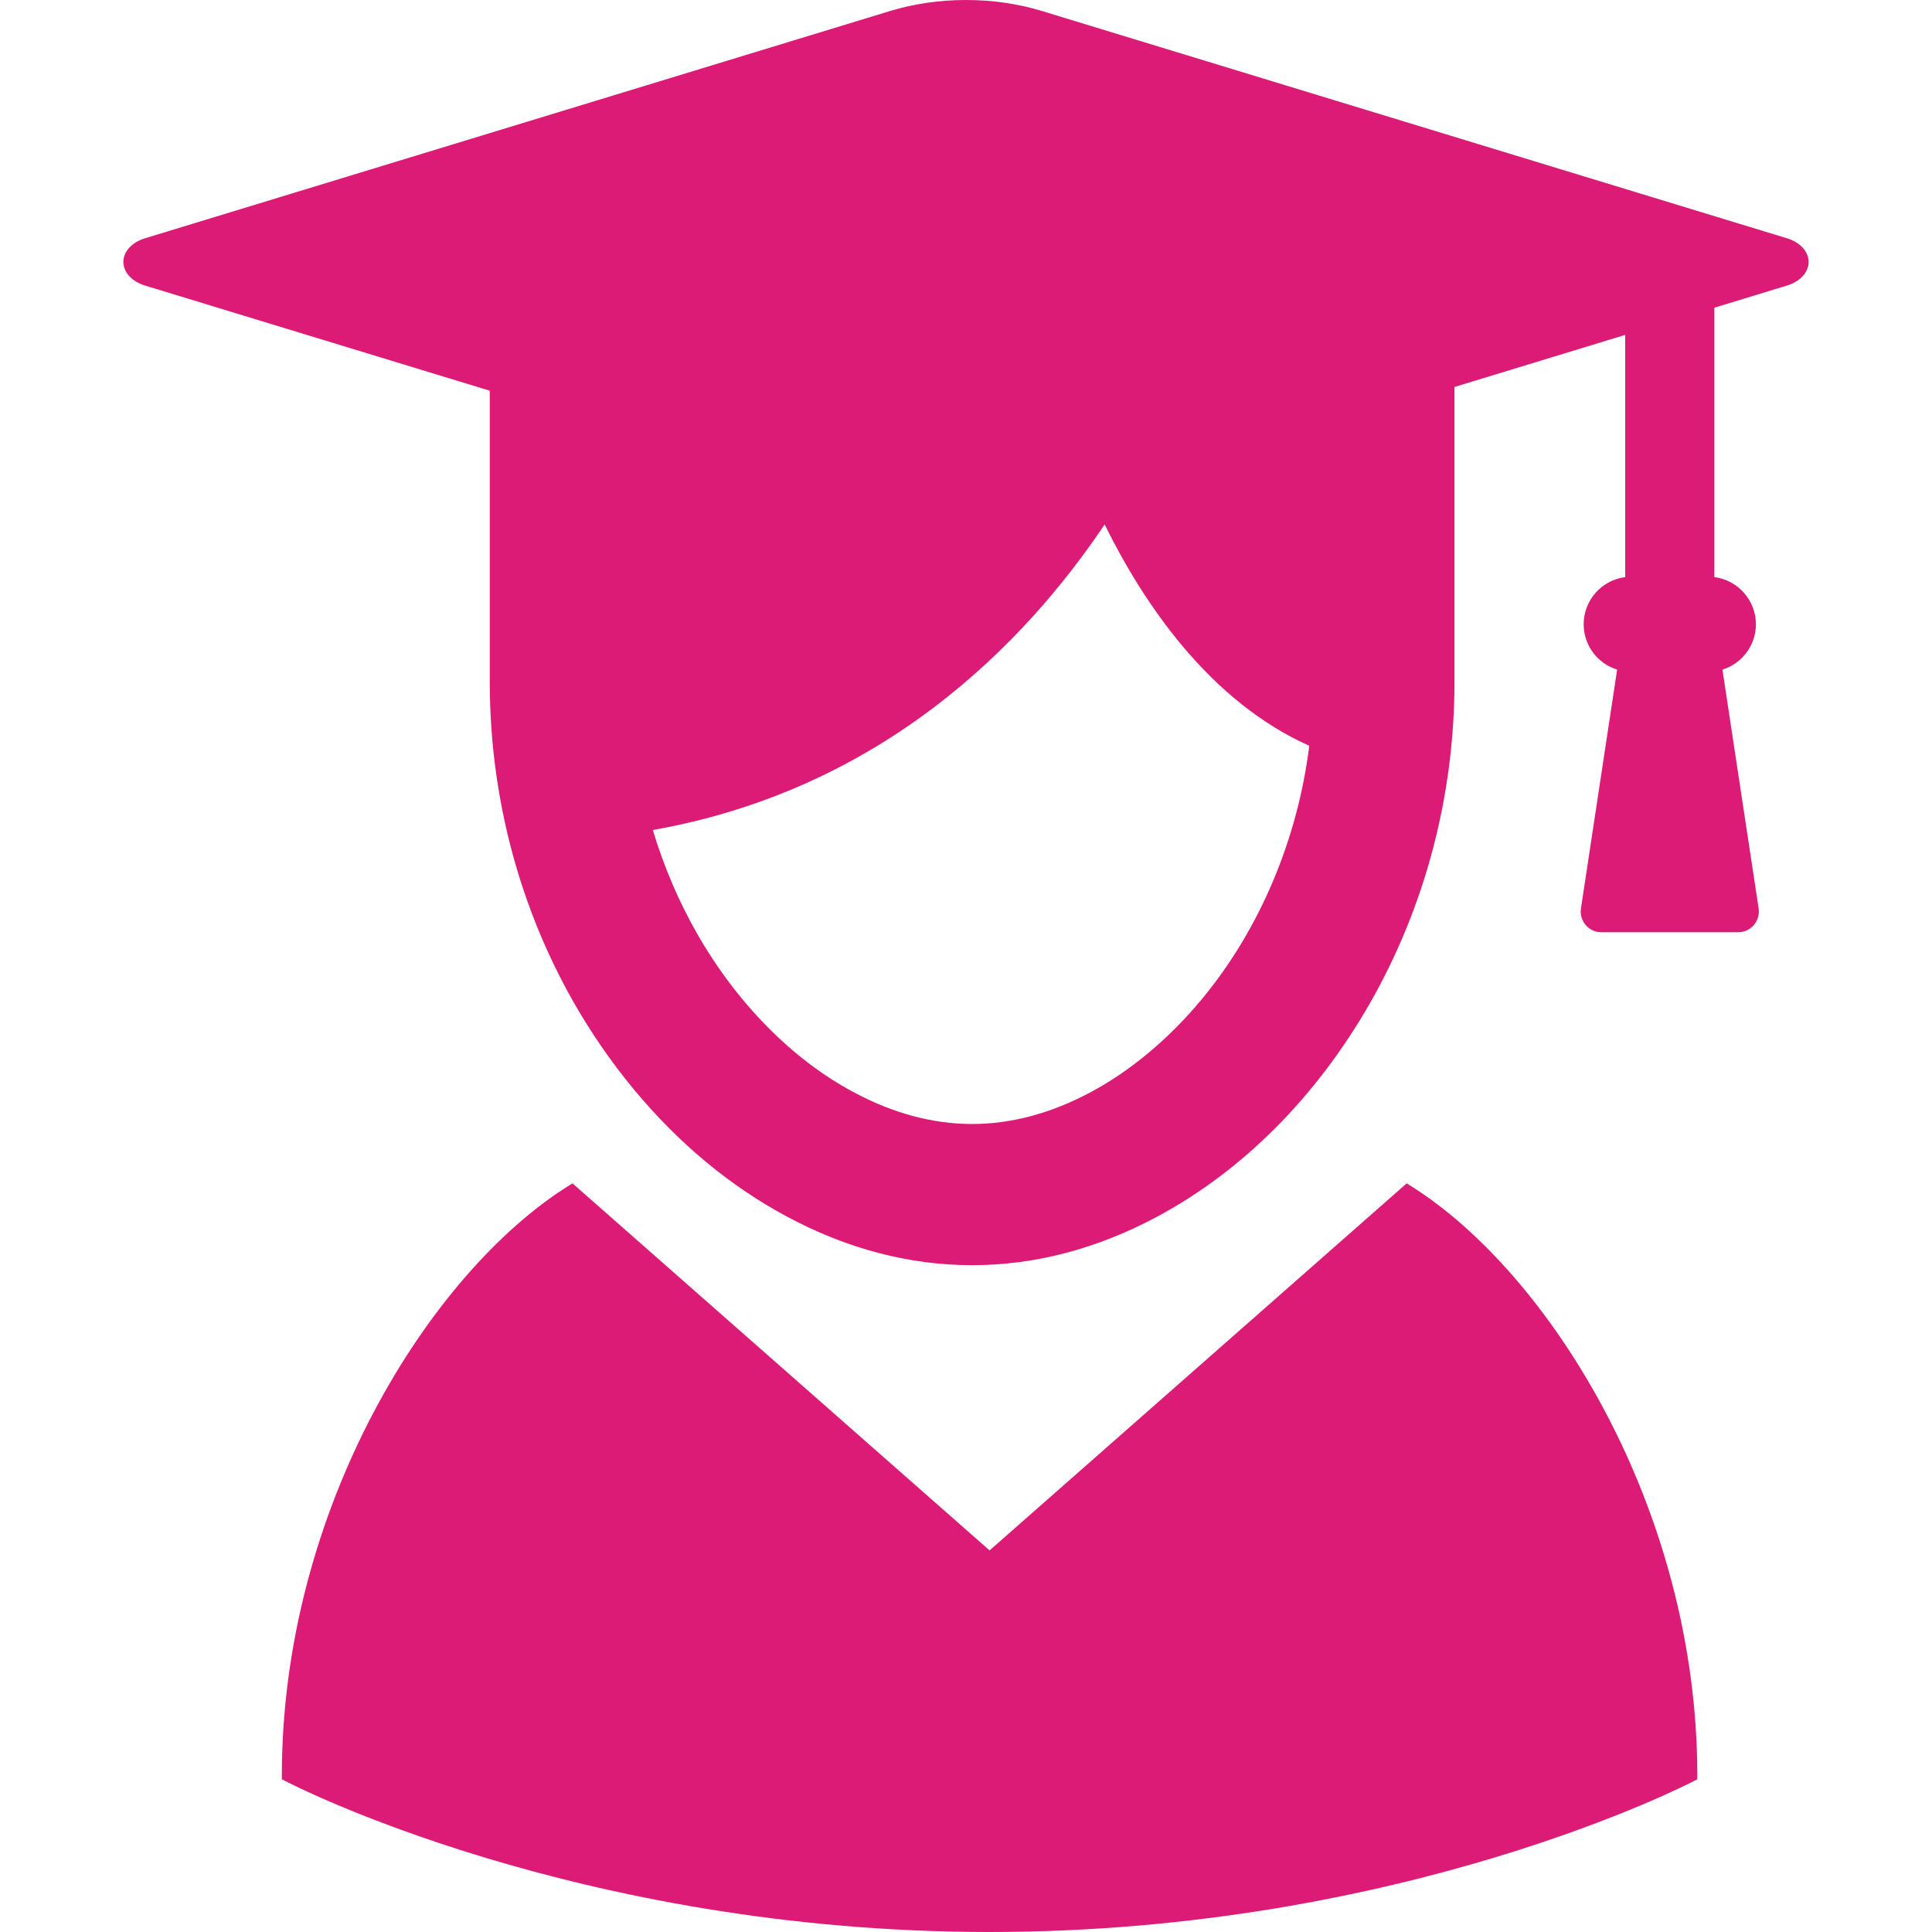
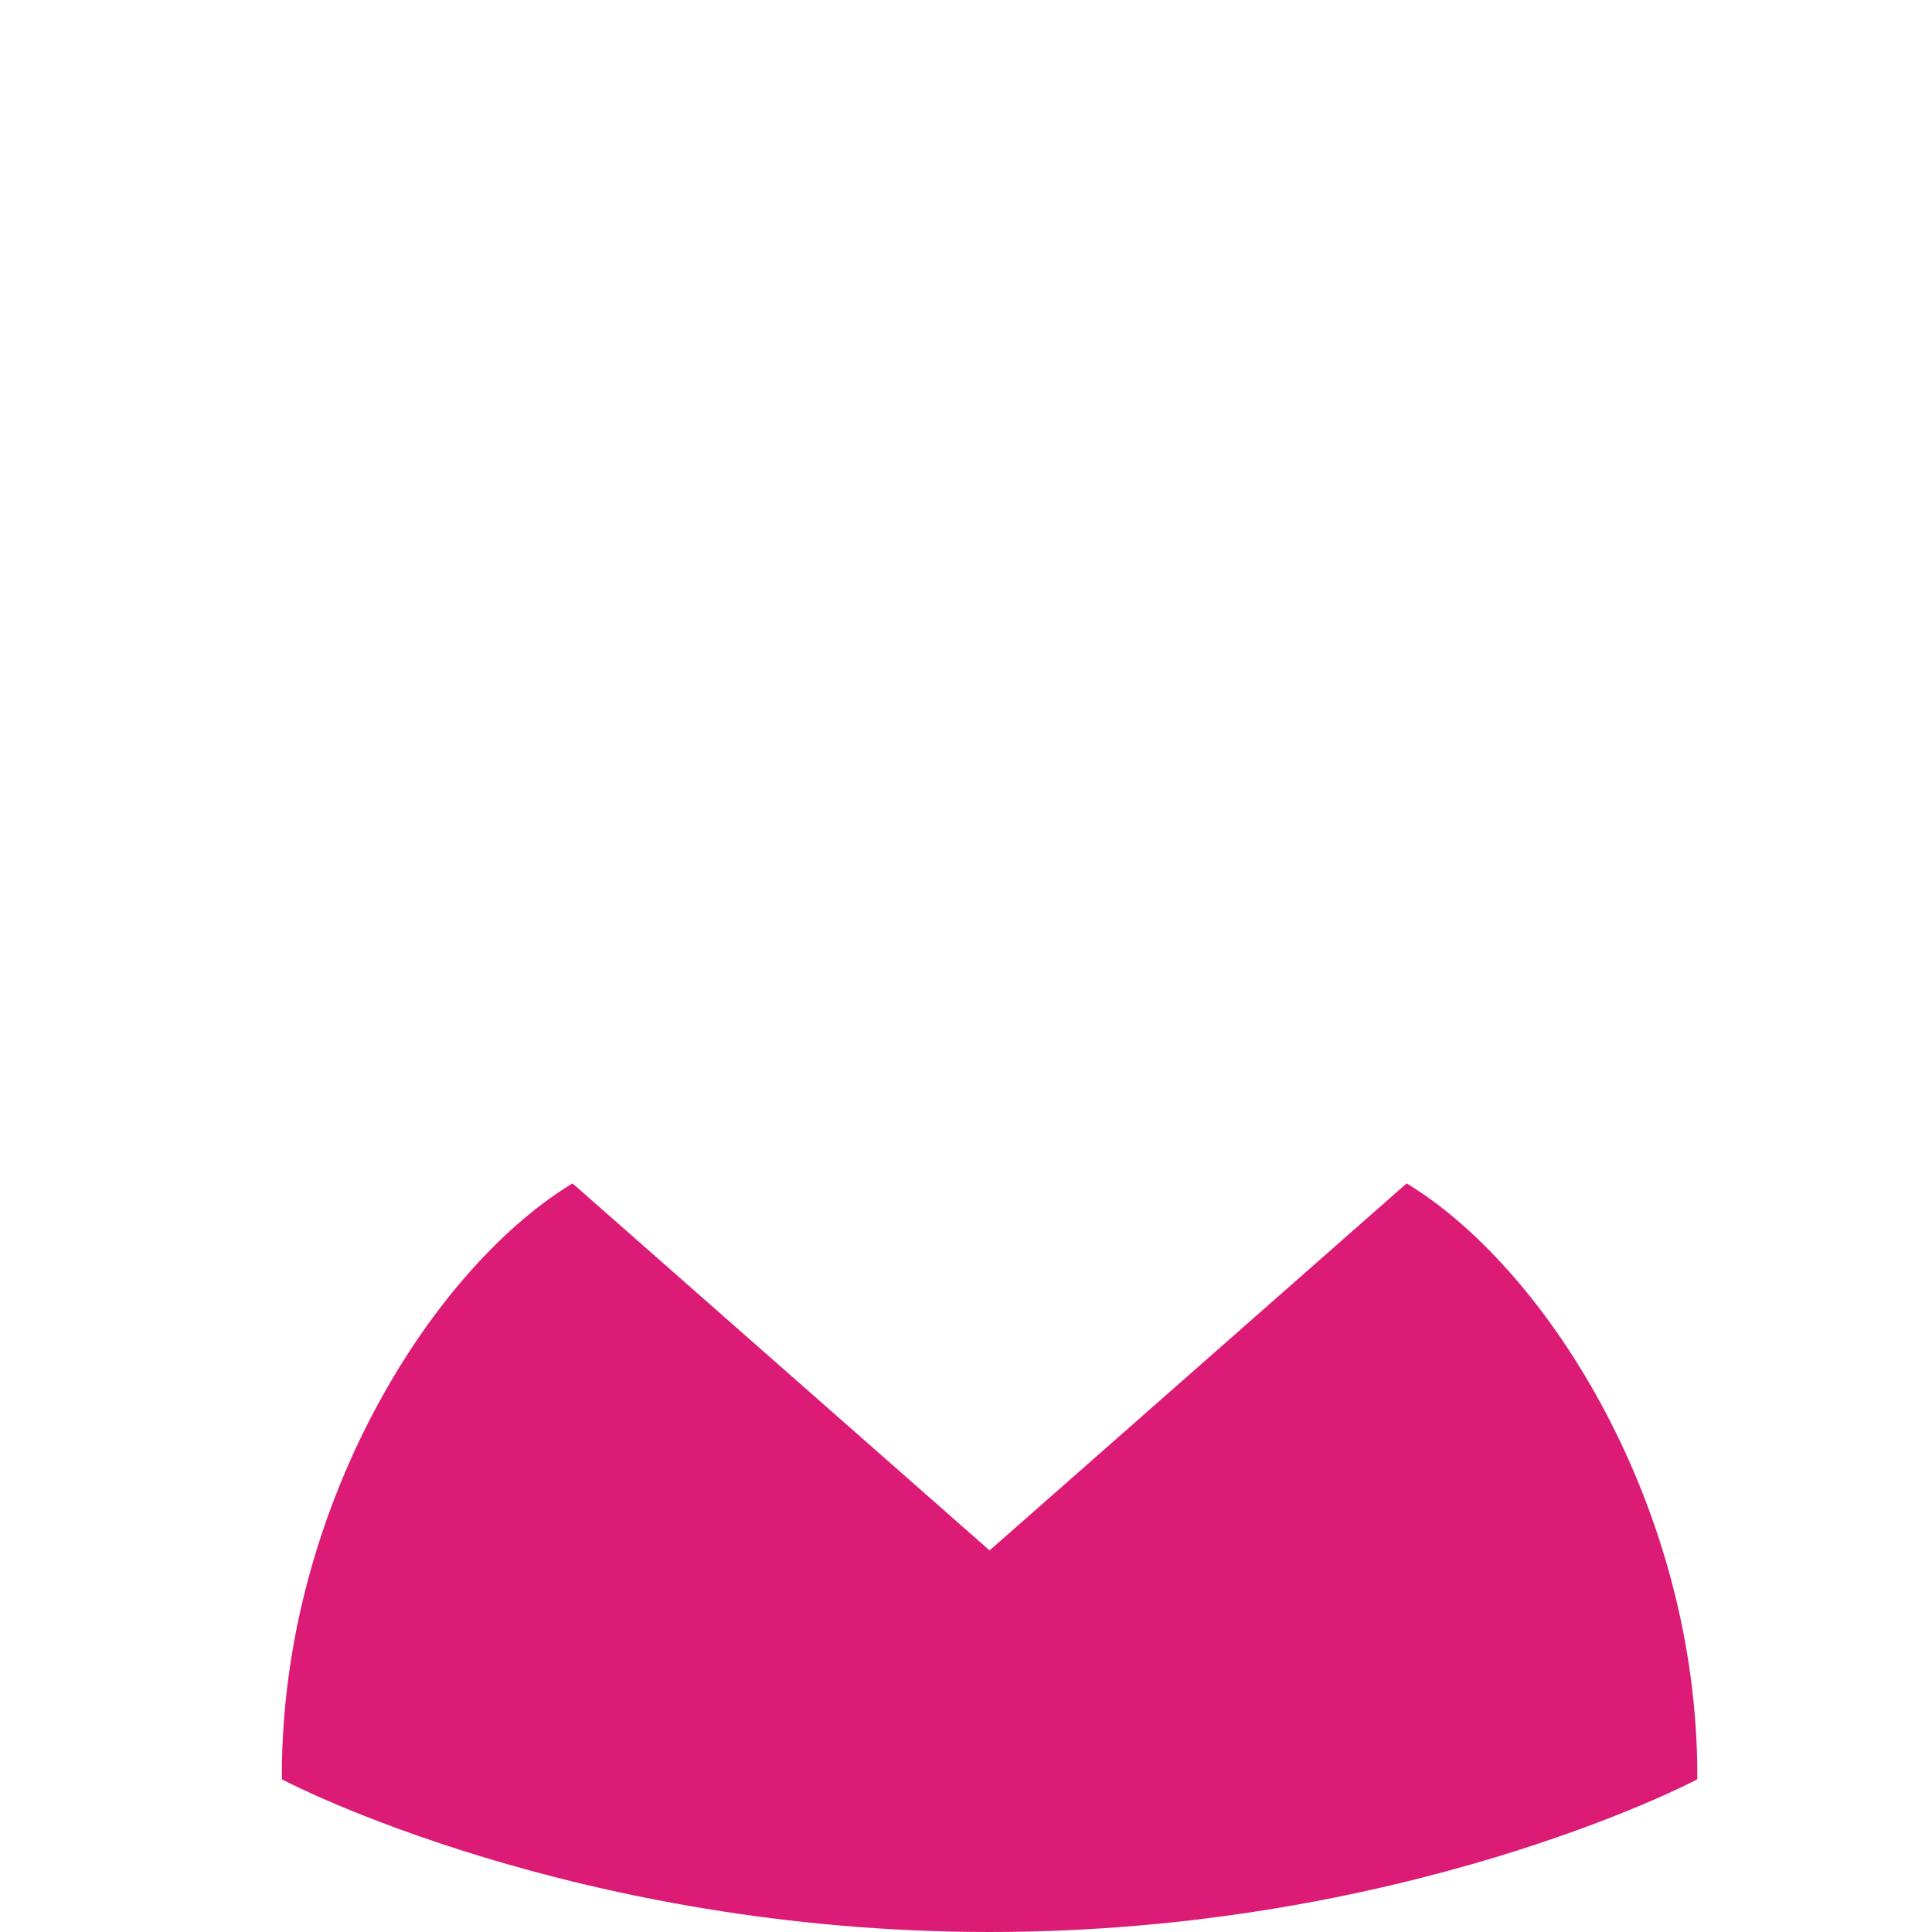
<svg xmlns="http://www.w3.org/2000/svg" version="1.1" id="_x32_" x="0px" y="0px" width="512px" height="512px" viewBox="0 0 512 512" style="enable-background:new 0 0 512 512;" xml:space="preserve">
  <style type="text/css">
	.st0{fill:#DC1B76;}
</style>
  <g>
-     <path class="st0" d="M473.61,63.16L276.16,2.927C269.788,0.986,263.004,0,256.001,0c-7.005,0-13.789,0.986-20.161,2.927   L38.386,63.16c-3.457,1.064-5.689,3.509-5.689,6.25c0,2.74,2.232,5.186,5.691,6.25l91.401,27.88v77.228   c0.023,39.93,13.598,78.284,38.224,107.981c11.834,14.254,25.454,25.574,40.483,33.633c15.941,8.564,32.469,12.904,49.124,12.904   c16.646,0,33.176-4.34,49.126-12.904c22.597-12.143,42.04-31.646,56.226-56.39c14.699-25.683,22.471-55.155,22.478-85.224v-78.214   l45.244-13.804v64.192c-6.2,0.784-11.007,6.095-11.007,12.5c0,5.574,3.649,10.404,8.872,12.011l-9.596,63.315   c-0.235,1.576,0.223,3.168,1.262,4.386c1.042,1.204,2.554,1.902,4.148,1.902h36.273c1.592,0,3.104-0.699,4.148-1.91   c1.036-1.203,1.496-2.803,1.262-4.386l-9.596-63.307c5.223-1.607,8.872-6.436,8.872-12.011c0-6.405-4.81-11.716-11.011-12.5V81.544   l19.292-5.885c3.457-1.064,5.691-3.517,5.691-6.25C479.303,66.677,477.069,64.223,473.61,63.16z M257.62,297.871   c-10.413,0-20.994-2.842-31.448-8.455c-16.194-8.649-30.908-23.564-41.438-42.011c-4.854-8.478-8.796-17.702-11.729-27.445   c60.877-10.776,98.51-49.379,119.739-80.97c10.242,20.776,27.661,46.754,54.227,58.648c-3.121,24.984-13.228,48.812-28.532,67.212   c-8.616,10.404-18.773,18.898-29.375,24.573C278.606,295.029,268.025,297.871,257.62,297.871z" />
    <path class="st0" d="M373.786,314.23l-1.004-0.629l-110.533,97.274L151.714,313.6l-1.004,0.629   c-36.853,23.036-76.02,85.652-76.02,156.326v0.955l0.846,0.45c0.755,0.405,76.892,40.04,186.713,40.04   c109.819,0,185.958-39.635,186.712-40.038l0.846-0.45v-0.955C449.808,399.881,410.639,337.265,373.786,314.23z" />
  </g>
</svg>